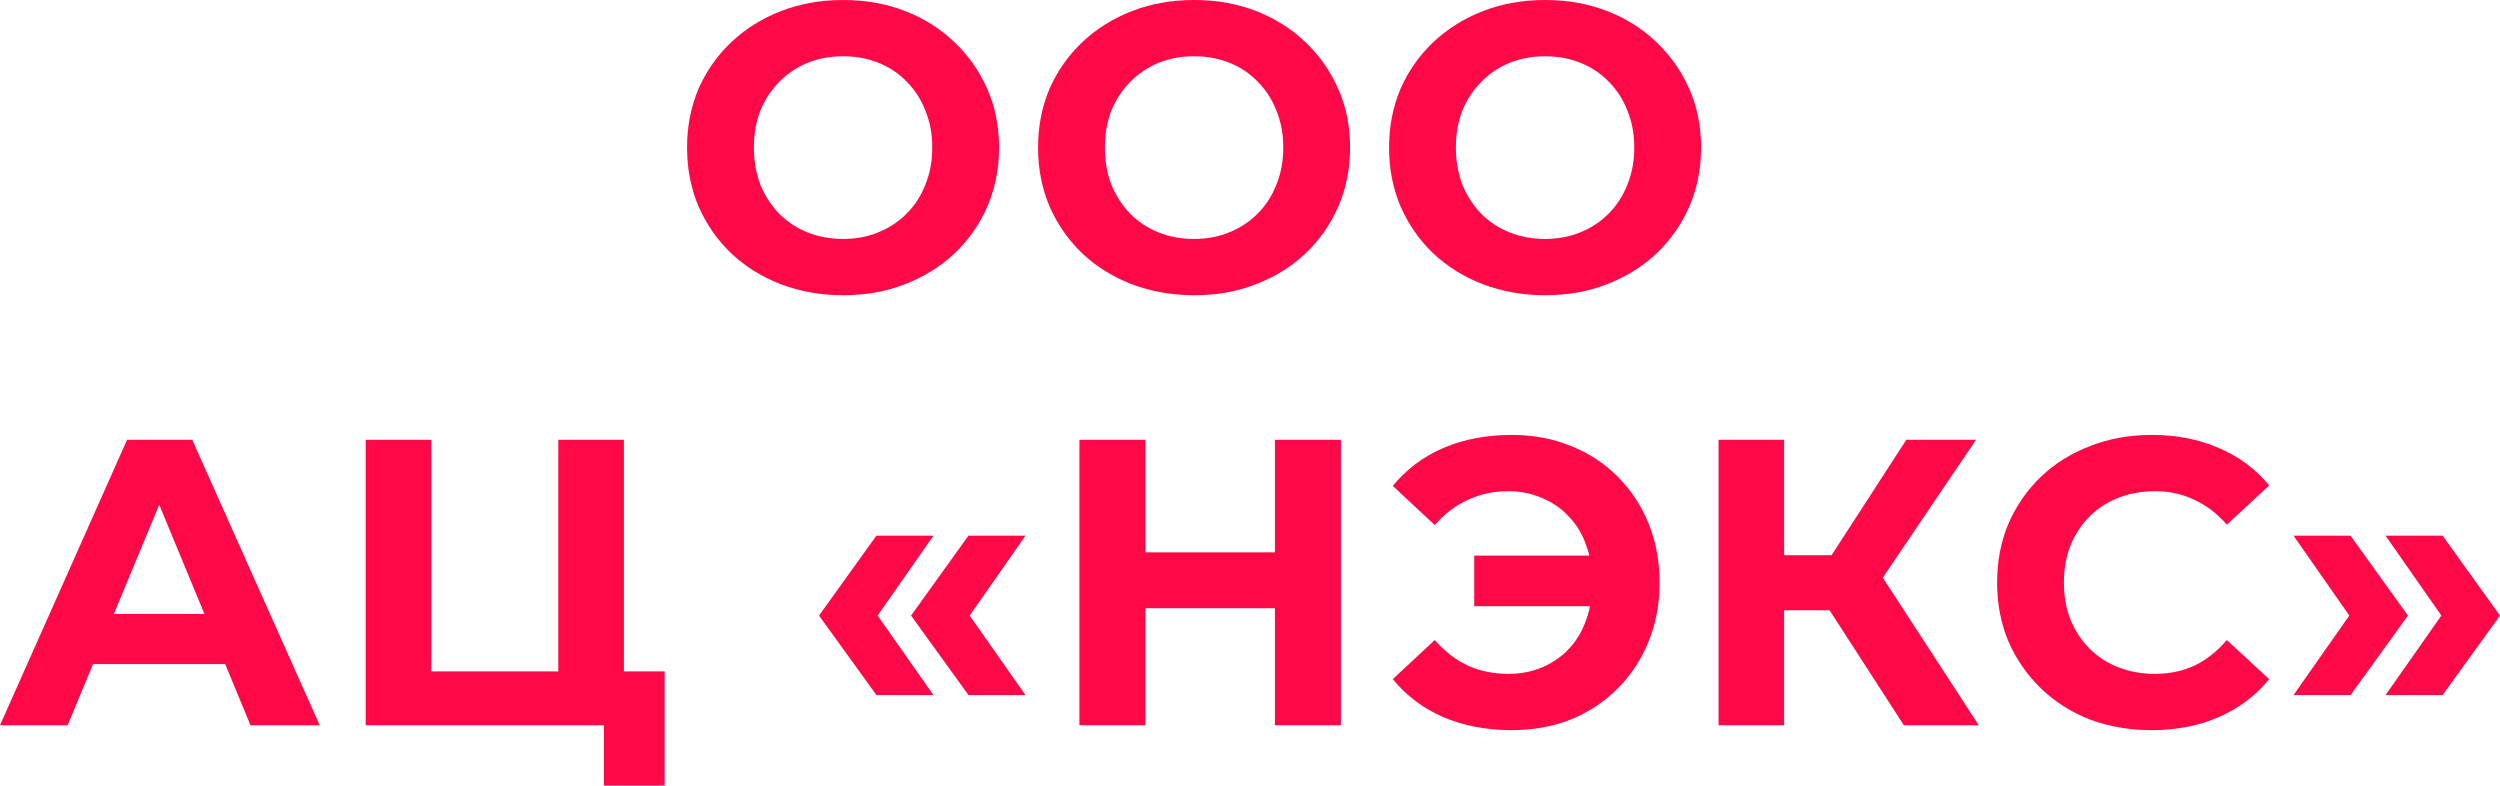
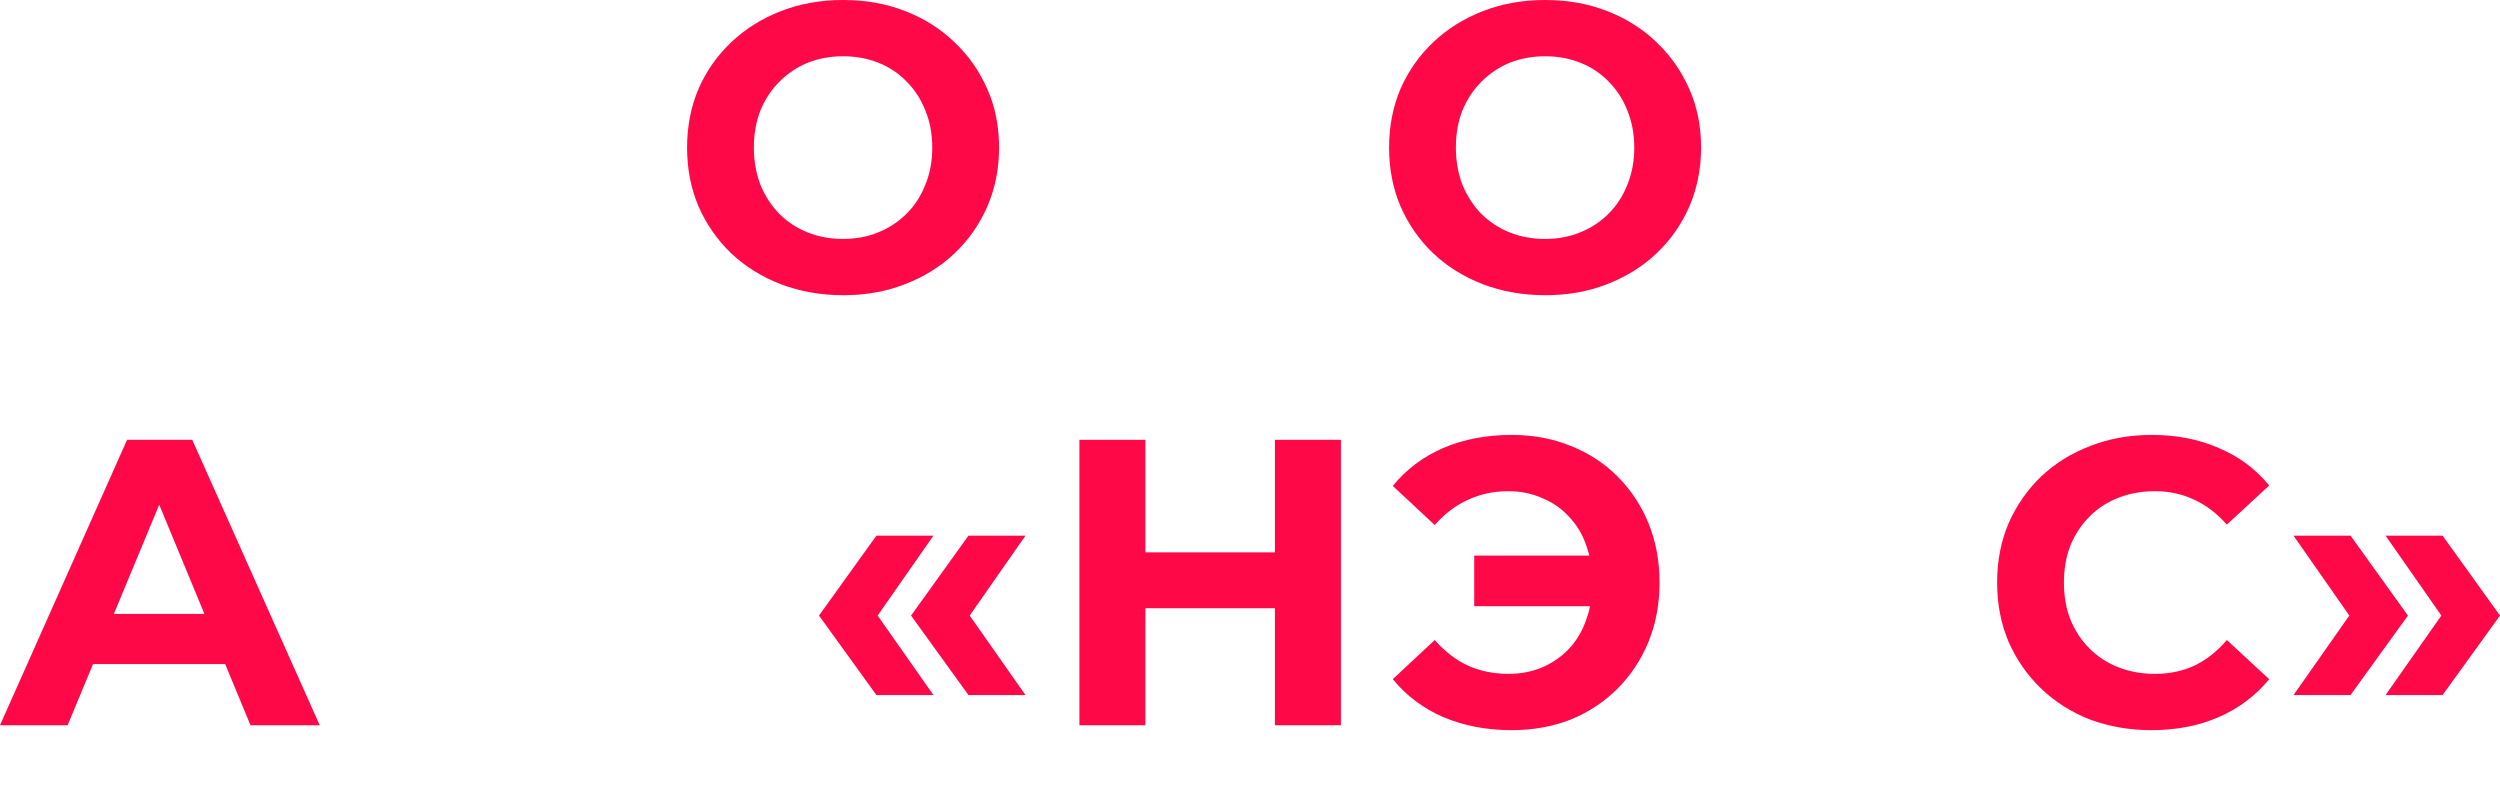
<svg xmlns="http://www.w3.org/2000/svg" width="576" height="181" viewBox="0 0 576 181" fill="none">
  <g clip-path="url(#clip0_216_52)">
    <path d="M194.337 68.016C189.144 68.016 184.327 67.17 179.885 65.479C175.506 63.788 171.69 61.408 168.437 58.34C165.246 55.271 162.744 51.67 160.93 47.536C159.178 43.402 158.302 38.893 158.302 34.008C158.302 29.123 159.178 24.613 160.93 20.48C162.744 16.346 165.277 12.745 168.531 9.676C171.784 6.607 175.6 4.228 179.979 2.537C184.358 0.846 189.113 0 194.243 0C199.435 0 204.19 0.846 208.506 2.537C212.886 4.228 216.671 6.607 219.861 9.676C223.114 12.745 225.648 16.346 227.462 20.48C229.276 24.551 230.184 29.06 230.184 34.008C230.184 38.893 229.276 43.434 227.462 47.63C225.648 51.764 223.114 55.365 219.861 58.434C216.671 61.44 212.886 63.788 208.506 65.479C204.19 67.17 199.467 68.016 194.337 68.016ZM194.243 55.052C197.183 55.052 199.873 54.55 202.313 53.548C204.815 52.546 207.005 51.106 208.882 49.227C210.759 47.348 212.197 45.125 213.198 42.557C214.262 39.989 214.794 37.139 214.794 34.008C214.794 30.877 214.262 28.027 213.198 25.459C212.197 22.891 210.759 20.668 208.882 18.789C207.068 16.91 204.909 15.47 202.407 14.467C199.904 13.465 197.183 12.964 194.243 12.964C191.302 12.964 188.581 13.465 186.079 14.467C183.639 15.47 181.481 16.91 179.604 18.789C177.727 20.668 176.257 22.891 175.193 25.459C174.192 28.027 173.692 30.877 173.692 34.008C173.692 37.077 174.192 39.926 175.193 42.557C176.257 45.125 177.696 47.348 179.51 49.227C181.387 51.106 183.576 52.546 186.079 53.548C188.581 54.55 191.302 55.052 194.243 55.052Z" fill="#FE0847" />
-     <path d="M275.208 68.016C270.015 68.016 265.198 67.17 260.756 65.479C256.377 63.788 252.561 61.408 249.308 58.34C246.117 55.271 243.615 51.67 241.801 47.536C240.049 43.402 239.173 38.893 239.173 34.008C239.173 29.123 240.049 24.613 241.801 20.48C243.615 16.346 246.149 12.745 249.402 9.676C252.655 6.607 256.471 4.228 260.85 2.537C265.229 0.846 269.984 0 275.114 0C280.306 0 285.061 0.846 289.378 2.537C293.757 4.228 297.542 6.607 300.732 9.676C303.985 12.745 306.519 16.346 308.333 20.48C310.147 24.551 311.055 29.06 311.055 34.008C311.055 38.893 310.147 43.434 308.333 47.63C306.519 51.764 303.985 55.365 300.732 58.434C297.542 61.44 293.757 63.788 289.378 65.479C285.061 67.17 280.338 68.016 275.208 68.016ZM275.114 55.052C278.054 55.052 280.744 54.55 283.184 53.548C285.687 52.546 287.876 51.106 289.753 49.227C291.63 47.348 293.069 45.125 294.07 42.557C295.133 39.989 295.665 37.139 295.665 34.008C295.665 30.877 295.133 28.027 294.07 25.459C293.069 22.891 291.63 20.668 289.753 18.789C287.939 16.91 285.78 15.47 283.278 14.467C280.776 13.465 278.054 12.964 275.114 12.964C272.174 12.964 269.452 13.465 266.95 14.467C264.51 15.47 262.352 16.91 260.475 18.789C258.598 20.668 257.128 22.891 256.064 25.459C255.063 28.027 254.563 30.877 254.563 34.008C254.563 37.077 255.063 39.926 256.064 42.557C257.128 45.125 258.567 47.348 260.381 49.227C262.258 51.106 264.447 52.546 266.95 53.548C269.452 54.55 272.174 55.052 275.114 55.052Z" fill="#FE0847" />
    <path d="M356.079 68.016C350.886 68.016 346.069 67.17 341.627 65.479C337.248 63.788 333.432 61.408 330.179 58.34C326.988 55.271 324.486 51.67 322.672 47.536C320.92 43.402 320.044 38.893 320.044 34.008C320.044 29.123 320.92 24.613 322.672 20.48C324.486 16.346 327.02 12.745 330.273 9.676C333.526 6.607 337.342 4.228 341.721 2.537C346.1 0.846 350.855 0 355.985 0C361.177 0 365.932 0.846 370.249 2.537C374.628 4.228 378.413 6.607 381.603 9.676C384.856 12.745 387.39 16.346 389.204 20.48C391.019 24.551 391.926 29.06 391.926 34.008C391.926 38.893 391.019 43.434 389.204 47.63C387.39 51.764 384.856 55.365 381.603 58.434C378.413 61.44 374.628 63.788 370.249 65.479C365.932 67.17 361.209 68.016 356.079 68.016ZM355.985 55.052C358.925 55.052 361.615 54.55 364.055 53.548C366.558 52.546 368.747 51.106 370.624 49.227C372.501 47.348 373.94 45.125 374.941 42.557C376.004 39.989 376.536 37.139 376.536 34.008C376.536 30.877 376.004 28.027 374.941 25.459C373.94 22.891 372.501 20.668 370.624 18.789C368.81 16.91 366.651 15.47 364.149 14.467C361.647 13.465 358.925 12.964 355.985 12.964C353.045 12.964 350.323 13.465 347.821 14.467C345.381 15.47 343.223 16.91 341.346 18.789C339.469 20.668 337.999 22.891 336.935 25.459C335.934 28.027 335.434 30.877 335.434 34.008C335.434 37.077 335.934 39.926 336.935 42.557C337.999 45.125 339.438 47.348 341.252 49.227C343.129 51.106 345.318 52.546 347.821 53.548C350.323 54.55 353.045 55.052 355.985 55.052Z" fill="#FE0847" />
    <path d="M0 167.096L29.278 101.335H44.292L73.665 167.096H57.712L33.689 109.038H39.694L15.578 167.096H0ZM14.639 153.004L18.674 141.449H52.457L56.586 153.004H14.639Z" fill="#FE0847" />
-     <path d="M84.252 167.096V101.335H99.361V154.696H128.639V101.335H143.747V167.096H84.252ZM139.149 181V163.526L142.433 167.096H128.639V154.696H153.131V181H139.149Z" fill="#FE0847" />
    <path d="M201.93 160.144L188.698 141.825L201.93 123.412H215.068L202.211 141.825L215.068 160.144H201.93ZM223.138 160.144L209.906 141.825L223.138 123.412H236.275L223.419 141.825L236.275 160.144H223.138Z" fill="#FE0847" />
    <path d="M293.739 101.335H308.941V167.096H293.739V101.335ZM263.898 167.096H248.696V101.335H263.898V167.096ZM294.865 140.134H262.772V127.264H294.865V140.134Z" fill="#FE0847" />
    <path d="M339.663 139.664V128.015H372.132V139.664H339.663ZM348.296 100.208C353.239 100.208 357.774 101.053 361.903 102.744C366.032 104.372 369.629 106.721 372.695 109.79C375.76 112.859 378.137 116.46 379.827 120.594C381.516 124.727 382.36 129.268 382.36 134.216C382.36 139.163 381.516 143.704 379.827 147.838C378.137 151.971 375.76 155.572 372.695 158.641C369.629 161.71 366.032 164.09 361.903 165.781C357.774 167.409 353.239 168.224 348.296 168.224C342.478 168.224 337.223 167.221 332.531 165.217C327.902 163.213 324.023 160.301 320.895 156.48L330.561 147.462C332.875 150.092 335.44 152.065 338.255 153.38C341.071 154.633 344.167 155.259 347.546 155.259C350.361 155.259 352.957 154.758 355.334 153.756C357.774 152.691 359.839 151.251 361.528 149.435C363.279 147.556 364.593 145.332 365.469 142.765C366.407 140.197 366.877 137.347 366.877 134.216C366.877 131.084 366.407 128.234 365.469 125.667C364.593 123.099 363.279 120.907 361.528 119.09C359.839 117.212 357.774 115.771 355.334 114.769C352.957 113.704 350.361 113.172 347.546 113.172C344.167 113.172 341.071 113.83 338.255 115.145C335.44 116.397 332.875 118.339 330.561 120.969L320.895 111.951C324.023 108.13 327.902 105.218 332.531 103.214C337.223 101.21 342.478 100.208 348.296 100.208Z" fill="#FE0847" />
-     <path d="M438.652 167.096L418.195 135.437L430.488 128.015L455.918 167.096H438.652ZM395.955 167.096V101.335H411.063V167.096H395.955ZM406.652 140.604V127.921H429.549V140.604H406.652ZM431.895 135.907L417.913 134.216L439.215 101.335H455.262L431.895 135.907Z" fill="#FE0847" />
    <path d="M495.703 168.224C490.636 168.224 485.912 167.409 481.533 165.781C477.216 164.09 473.463 161.71 470.272 158.641C467.082 155.572 464.579 151.971 462.765 147.838C461.013 143.704 460.138 139.163 460.138 134.216C460.138 129.268 461.013 124.727 462.765 120.594C464.579 116.46 467.082 112.859 470.272 109.79C473.525 106.721 477.31 104.372 481.627 102.744C485.944 101.053 490.667 100.208 495.797 100.208C501.49 100.208 506.62 101.21 511.187 103.214C515.816 105.155 519.695 108.036 522.823 111.857L513.063 120.875C510.811 118.308 508.309 116.397 505.556 115.145C502.804 113.83 499.801 113.172 496.547 113.172C493.482 113.172 490.667 113.673 488.102 114.675C485.537 115.677 483.316 117.118 481.439 118.997C479.562 120.875 478.092 123.099 477.029 125.667C476.028 128.234 475.527 131.084 475.527 134.216C475.527 137.347 476.028 140.197 477.029 142.765C478.092 145.332 479.562 147.556 481.439 149.435C483.316 151.313 485.537 152.754 488.102 153.756C490.667 154.758 493.482 155.259 496.547 155.259C499.801 155.259 502.804 154.633 505.556 153.38C508.309 152.065 510.811 150.092 513.063 147.462L522.823 156.48C519.695 160.301 515.816 163.213 511.187 165.217C506.62 167.221 501.458 168.224 495.703 168.224Z" fill="#FE0847" />
    <path d="M541.561 160.144H528.423L541.279 141.825L528.423 123.412H541.561L554.792 141.825L541.561 160.144ZM562.769 160.144H549.631L562.487 141.825L549.631 123.412H562.769L576 141.825L562.769 160.144Z" fill="#FE0847" />
  </g>
  <defs>
    <clipPath id="clip0_216_52">
      <rect width="576" height="181" fill="white" />
    </clipPath>
  </defs>
</svg>